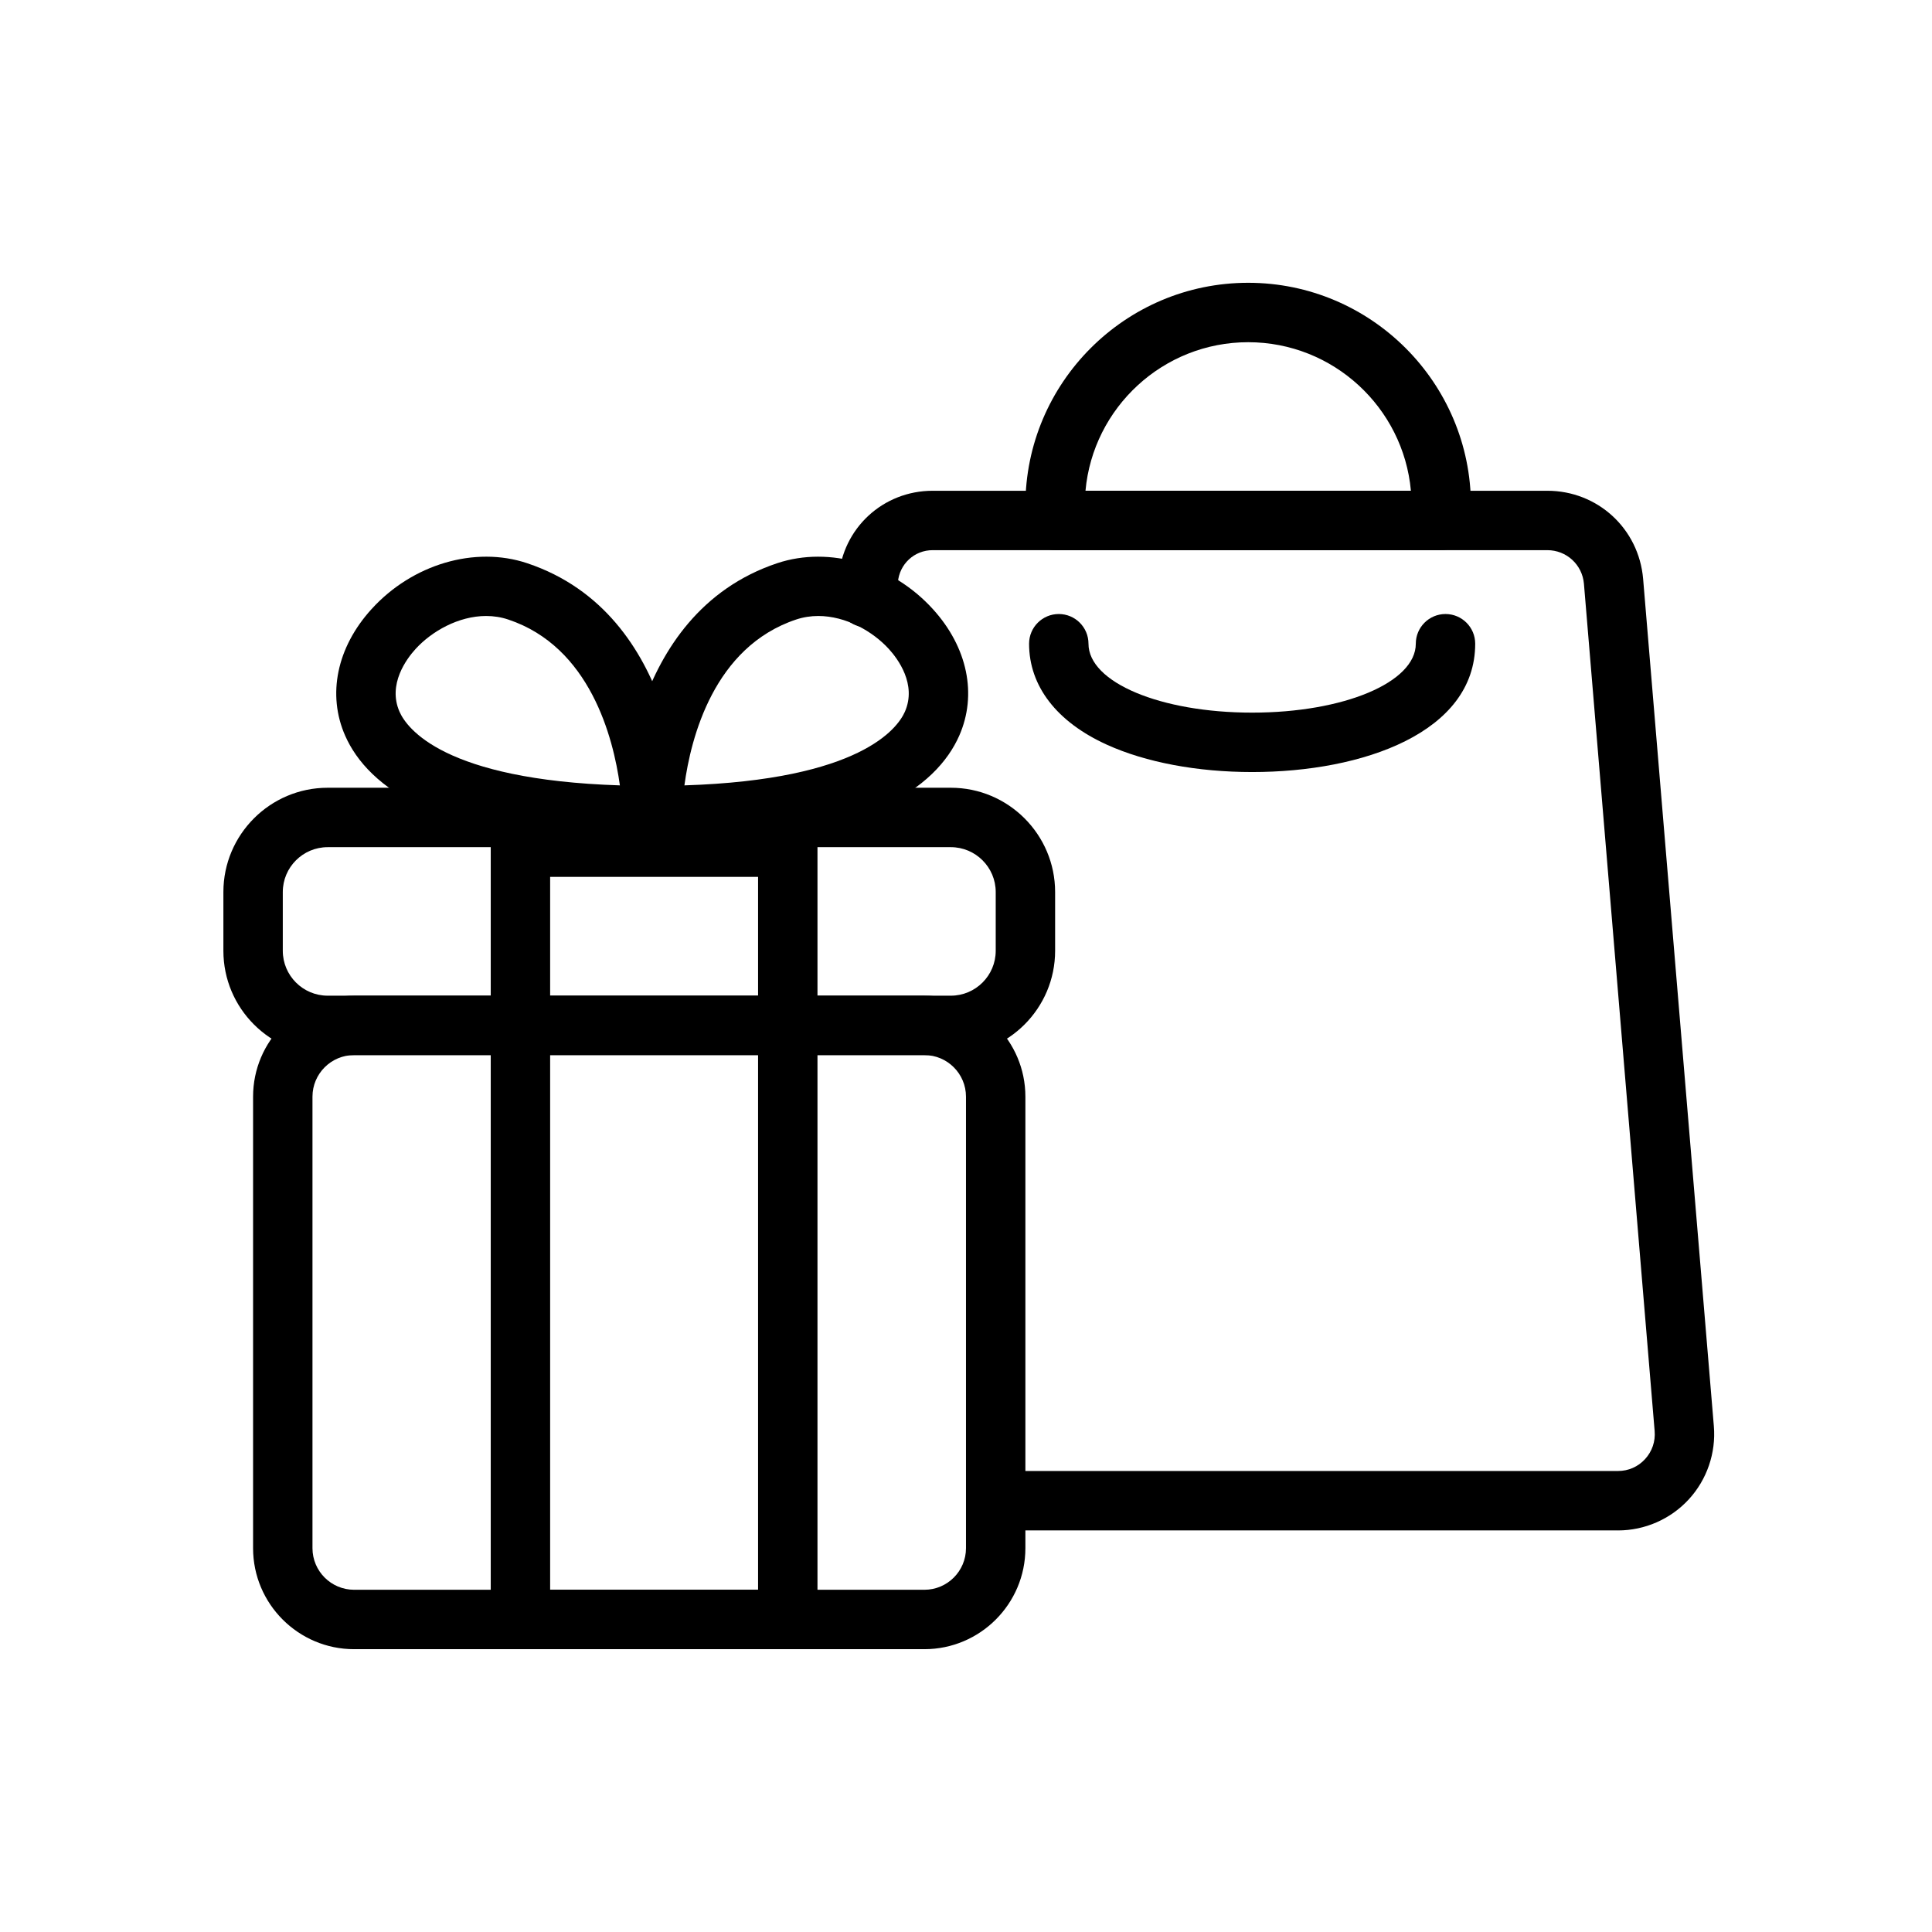
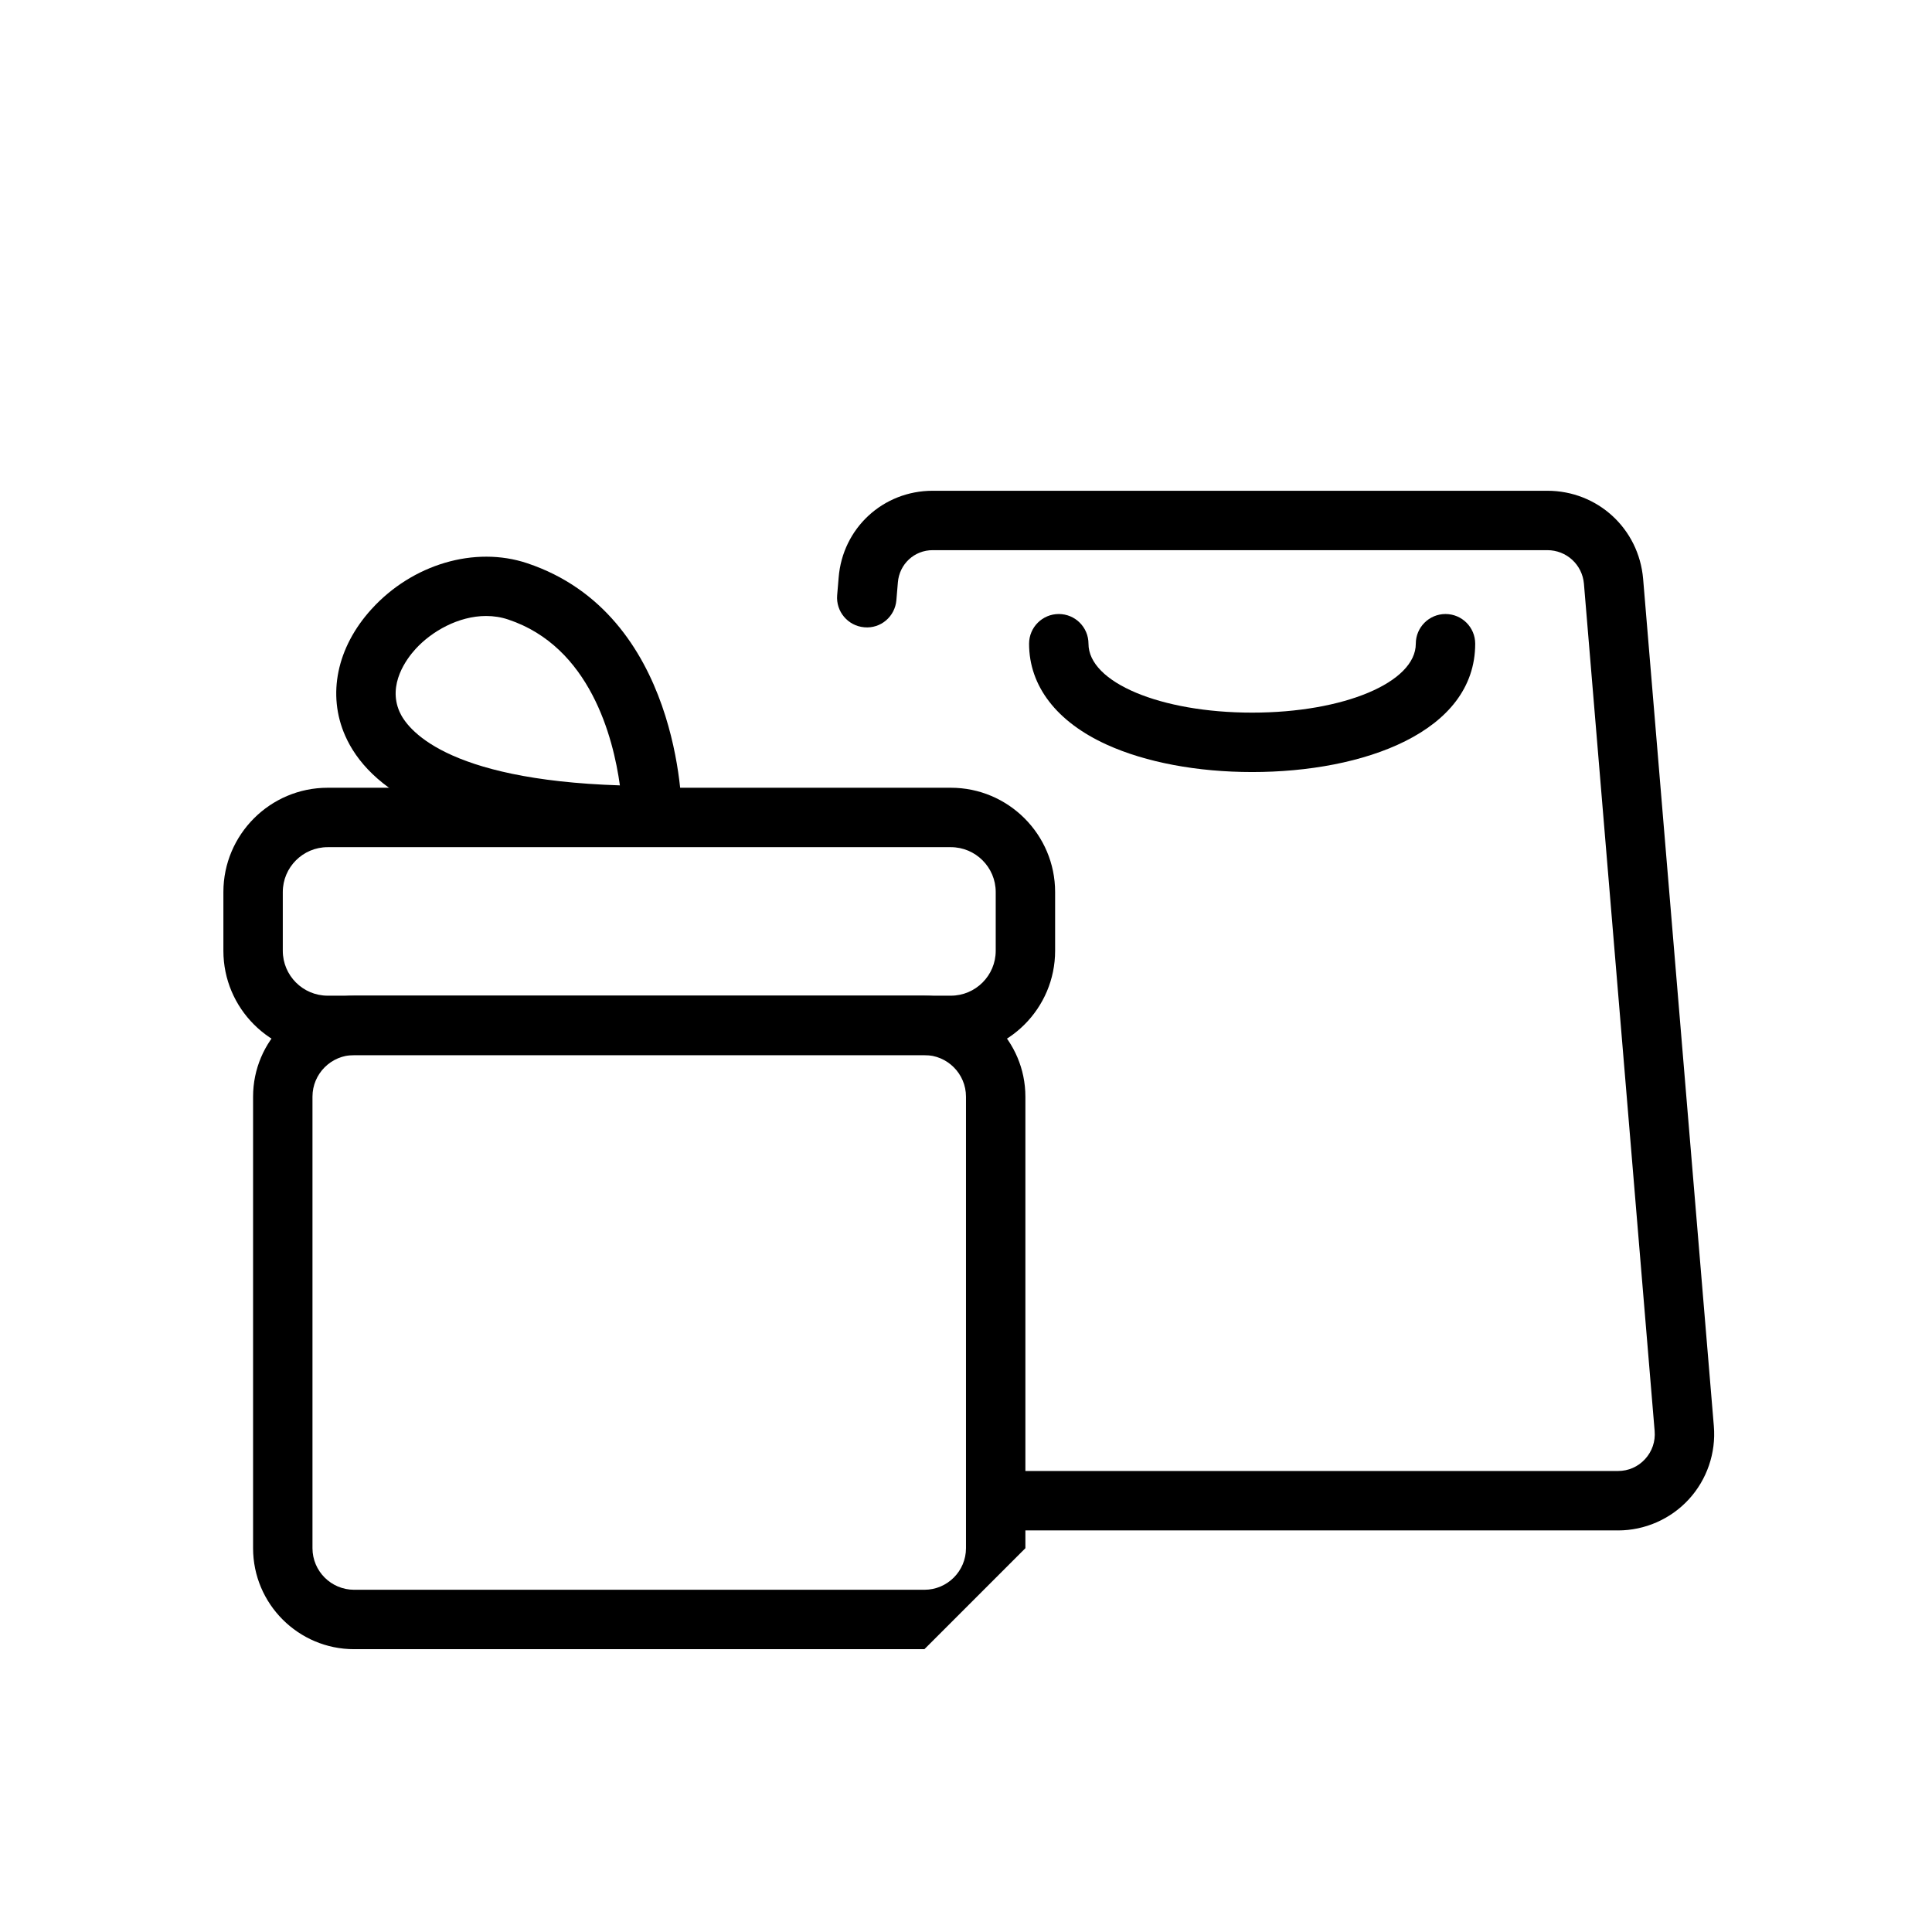
<svg xmlns="http://www.w3.org/2000/svg" fill="#000000" width="800px" height="800px" version="1.1" viewBox="144 144 512 512">
  <g>
    <path d="m395.97 423.61h-165.13c-15.242 0-27.641-12.398-27.641-27.641v-15.566c0-15.238 12.398-27.641 27.641-27.641h165.14c15.238 0 27.637 12.402 27.637 27.641v15.566c0 15.242-12.398 27.641-27.641 27.641zm-165.13-55.102c-6.562 0-11.898 5.332-11.898 11.895v15.566c0 6.562 5.336 11.898 11.898 11.898h165.14c6.559 0 11.895-5.336 11.895-11.898v-15.566c0-6.562-5.336-11.895-11.898-11.895z" />
-     <path d="m388.98 581.05h-151.15c-14.758 0-26.762-12.008-26.762-26.762v-119.66c0-14.75 12.004-26.758 26.762-26.758h151.15c14.754 0 26.758 12.008 26.758 26.758v119.66c0 14.754-12.004 26.762-26.762 26.762zm-151.15-157.44c-6.074 0-11.02 4.945-11.02 11.016v119.66c0 6.074 4.945 11.02 11.02 11.02h151.15c6.07 0 11.016-4.945 11.016-11.02v-119.66c0-6.07-4.945-11.016-11.02-11.016z" />
-     <path d="m352.77 581.05h-70.848c-4.348 0-7.871-3.519-7.871-7.871v-204.67c0-4.348 3.523-7.871 7.871-7.871h70.848c4.348 0 7.871 3.523 7.871 7.871v204.67c0 4.352-3.523 7.871-7.871 7.871zm-62.977-15.742h55.105v-188.93h-55.105z" />
+     <path d="m388.98 581.05h-151.15c-14.758 0-26.762-12.008-26.762-26.762v-119.66c0-14.75 12.004-26.758 26.762-26.758h151.15c14.754 0 26.758 12.008 26.758 26.758v119.66zm-151.15-157.44c-6.074 0-11.02 4.945-11.02 11.016v119.66c0 6.074 4.945 11.02 11.02 11.02h151.15c6.07 0 11.016-4.945 11.016-11.02v-119.66c0-6.07-4.945-11.016-11.02-11.016z" />
    <path d="m316.84 368.01c-56.637 0-75.504-15.777-81.352-29.012-4.828-10.918-2.219-23.473 6.981-33.586 10.812-11.895 27.359-16.785 41.207-12.164 40.57 13.523 41.035 64.723 41.035 66.895 0 4.34-3.523 7.867-7.871 7.867zm-44.012-60.766c-7.34 0-14.465 4.086-18.715 8.762-2.344 2.574-7.445 9.352-4.227 16.629 1.926 4.352 11.711 18.008 58.391 19.5-1.754-12.695-7.914-36.727-29.582-43.949-1.938-0.652-3.91-0.941-5.867-0.941z" />
-     <path d="m316.84 368.01c-4.348 0-7.871-3.523-7.871-7.871 0-2.172 0.465-53.371 41.035-66.895 13.844-4.606 30.395 0.277 41.207 12.164 9.203 10.113 11.812 22.672 6.984 33.586-5.856 13.234-24.719 29.016-81.355 29.016zm44.012-60.766c-1.957 0-3.93 0.293-5.867 0.938-21.789 7.262-27.898 31.273-29.609 43.953 46.703-1.492 56.496-15.152 58.422-19.504 3.215-7.277-1.887-14.055-4.231-16.629-4.254-4.672-11.375-8.758-18.715-8.758z" />
-     <path d="m525.95 289.79h-102.34c-4.348 0-7.871-3.523-7.871-7.871v-3.938c0-32.559 26.484-59.039 59.039-59.039 32.559 0 59.039 26.484 59.039 59.039l0.004 3.938c0 4.348-3.527 7.871-7.875 7.871zm-94.285-15.742h86.238c-1.996-22.035-20.57-39.359-43.121-39.359-22.547 0-41.121 17.324-43.117 39.359z" />
    <path d="m572.79 549.57h-164.92c-4.348 0-7.871-3.519-7.871-7.871 0-4.352 3.523-7.871 7.871-7.871h164.92c2.758 0 5.301-1.113 7.164-3.144 1.871-2.039 2.777-4.684 2.543-7.449l-18.738-224.52c-0.434-5.074-4.613-8.918-9.711-8.918h-162.87c-4.879 0-8.848 3.684-9.234 8.566l-0.395 4.688c-0.363 4.328-4.137 7.594-8.508 7.184-4.332-0.363-7.551-4.176-7.184-8.508l0.391-4.648c1.039-13.102 11.754-23.023 24.93-23.023h162.87c13.336 0 24.254 10.031 25.395 23.336l18.742 224.54c0.598 7.102-1.824 14.176-6.644 19.418-4.812 5.234-11.645 8.23-18.754 8.23z" />
    <path d="m475.83 348.6c-14.52 0-28.188-2.57-38.477-7.238-13.309-6.031-20.637-15.535-20.637-26.77 0-4.348 3.523-7.871 7.871-7.871 4.348 0 7.871 3.523 7.871 7.871 0 10.238 19.051 18.262 43.371 18.262 24.324 0 43.371-8.023 43.371-18.262 0-4.348 3.523-7.871 7.871-7.871 4.348 0 7.871 3.523 7.871 7.871 0.004 23.488-29.684 34.008-59.113 34.008z" />
  </g>
</svg>